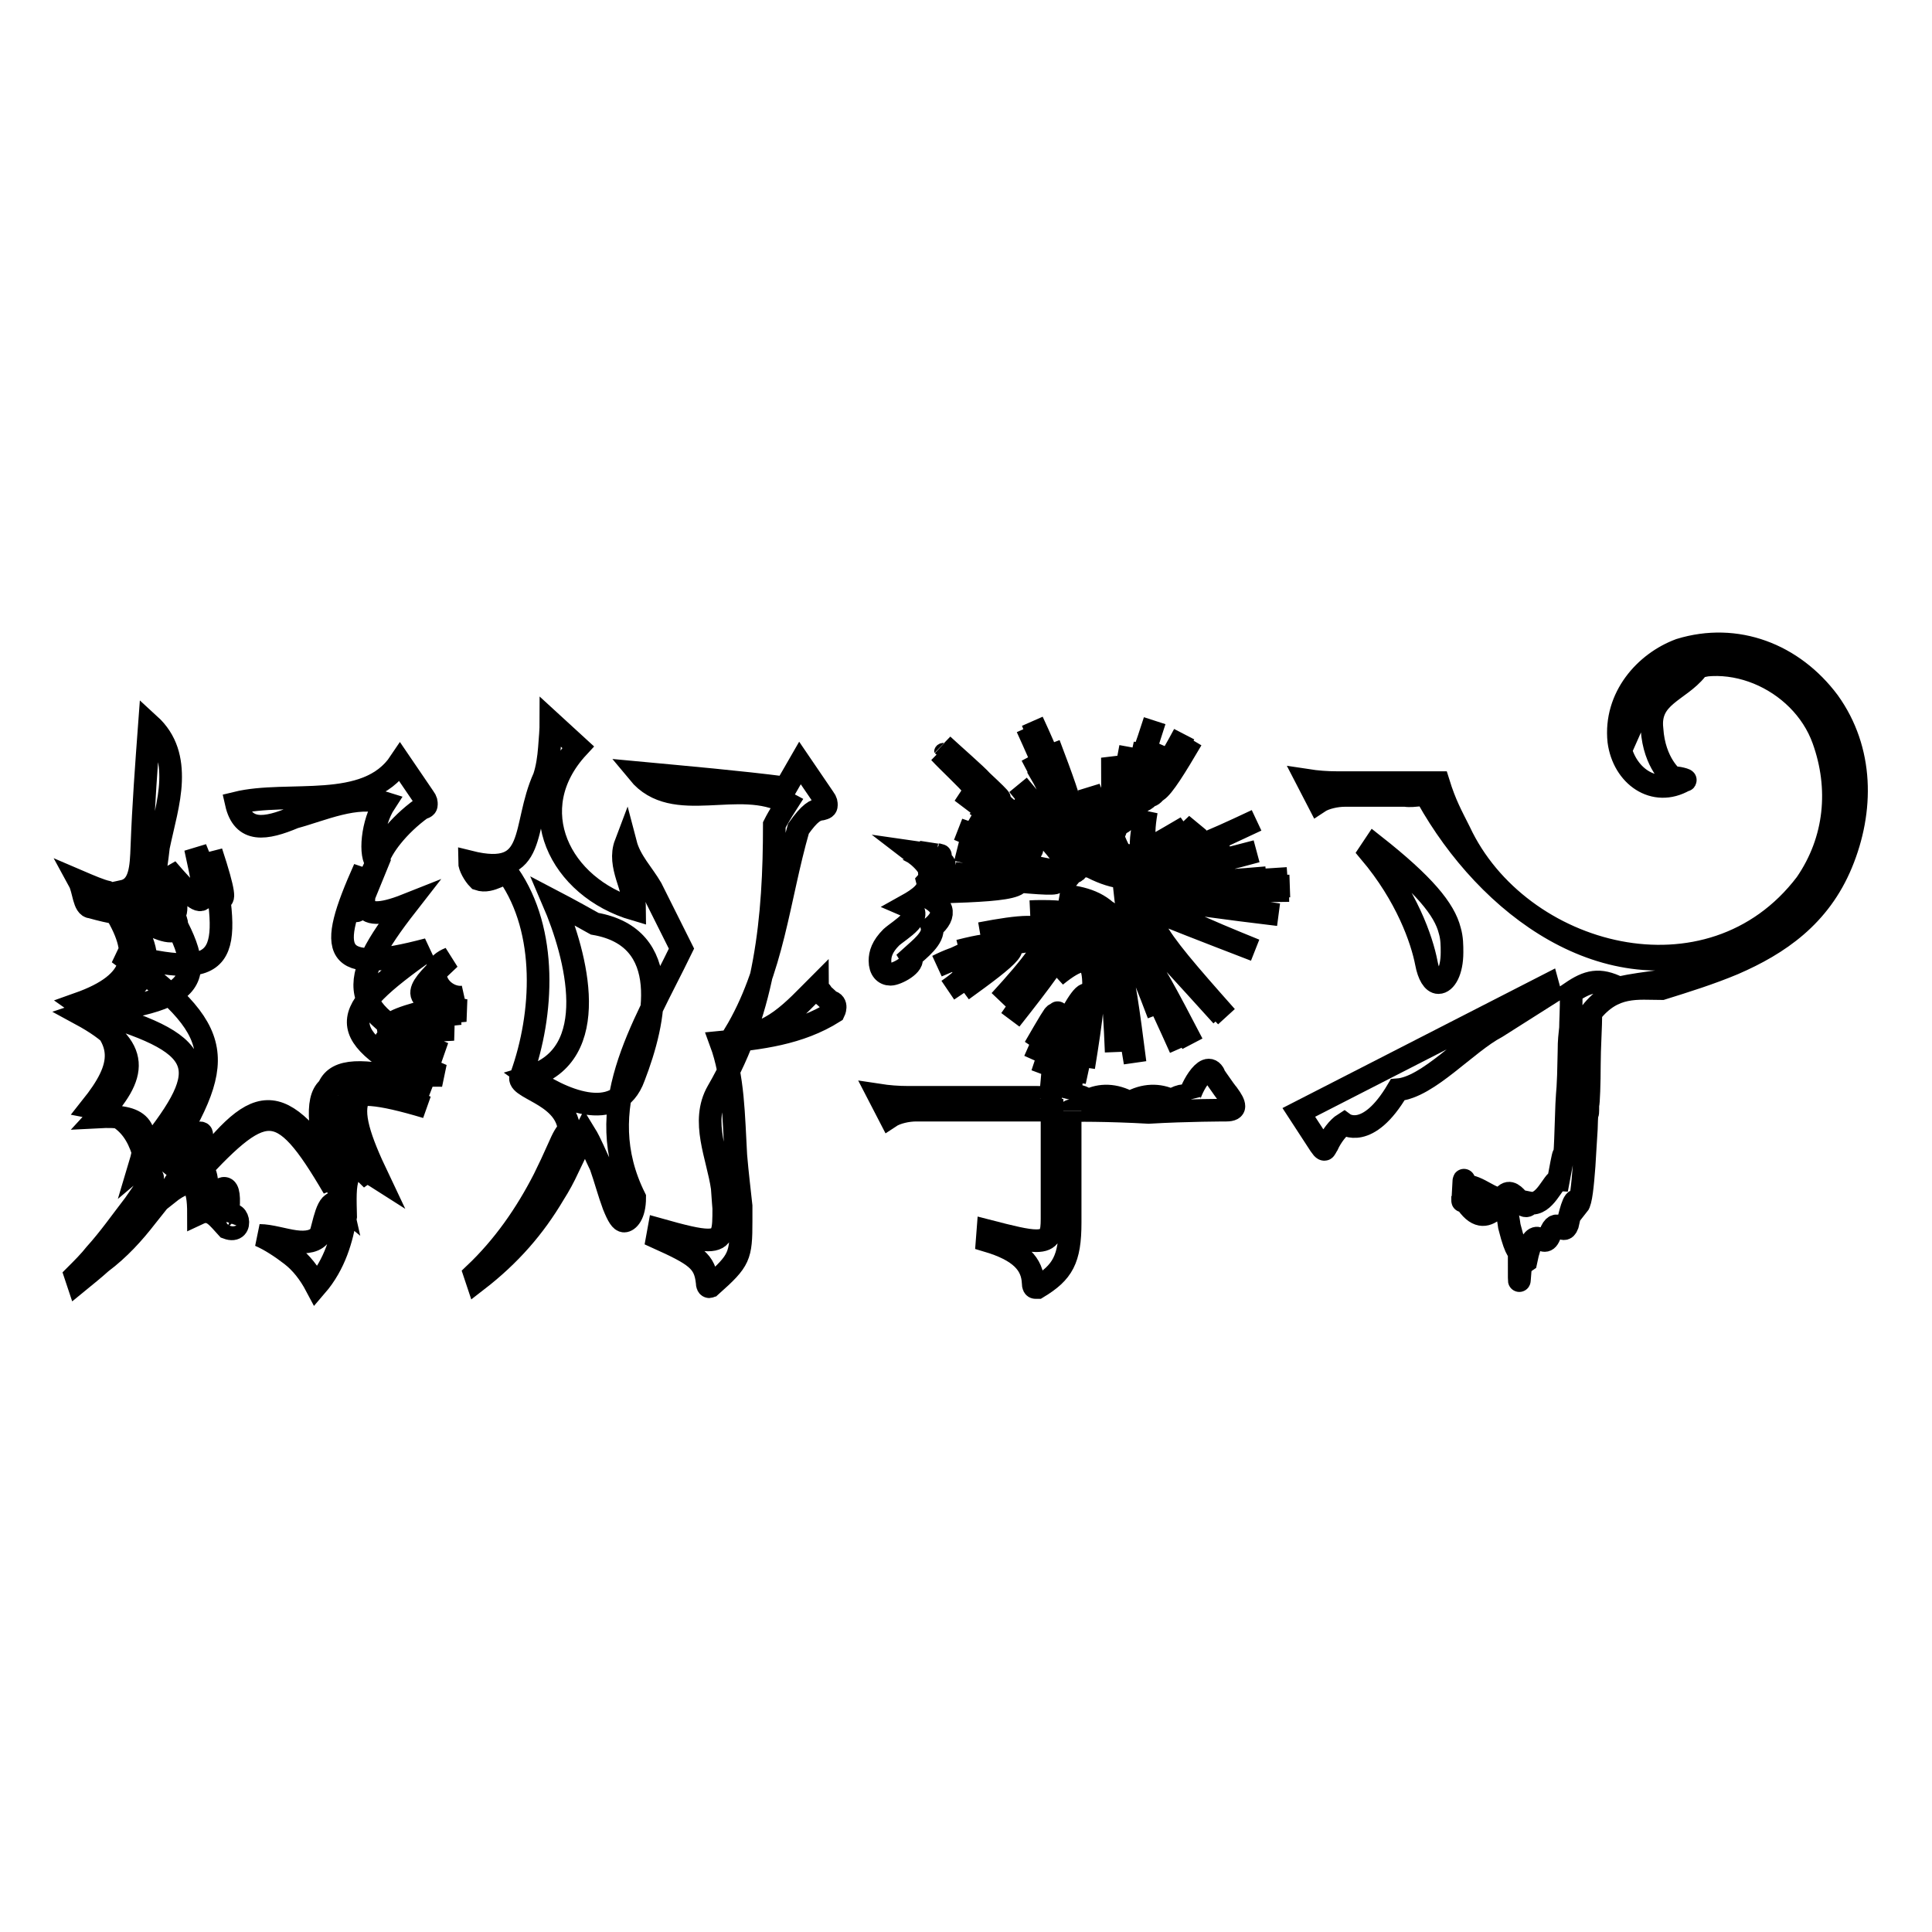
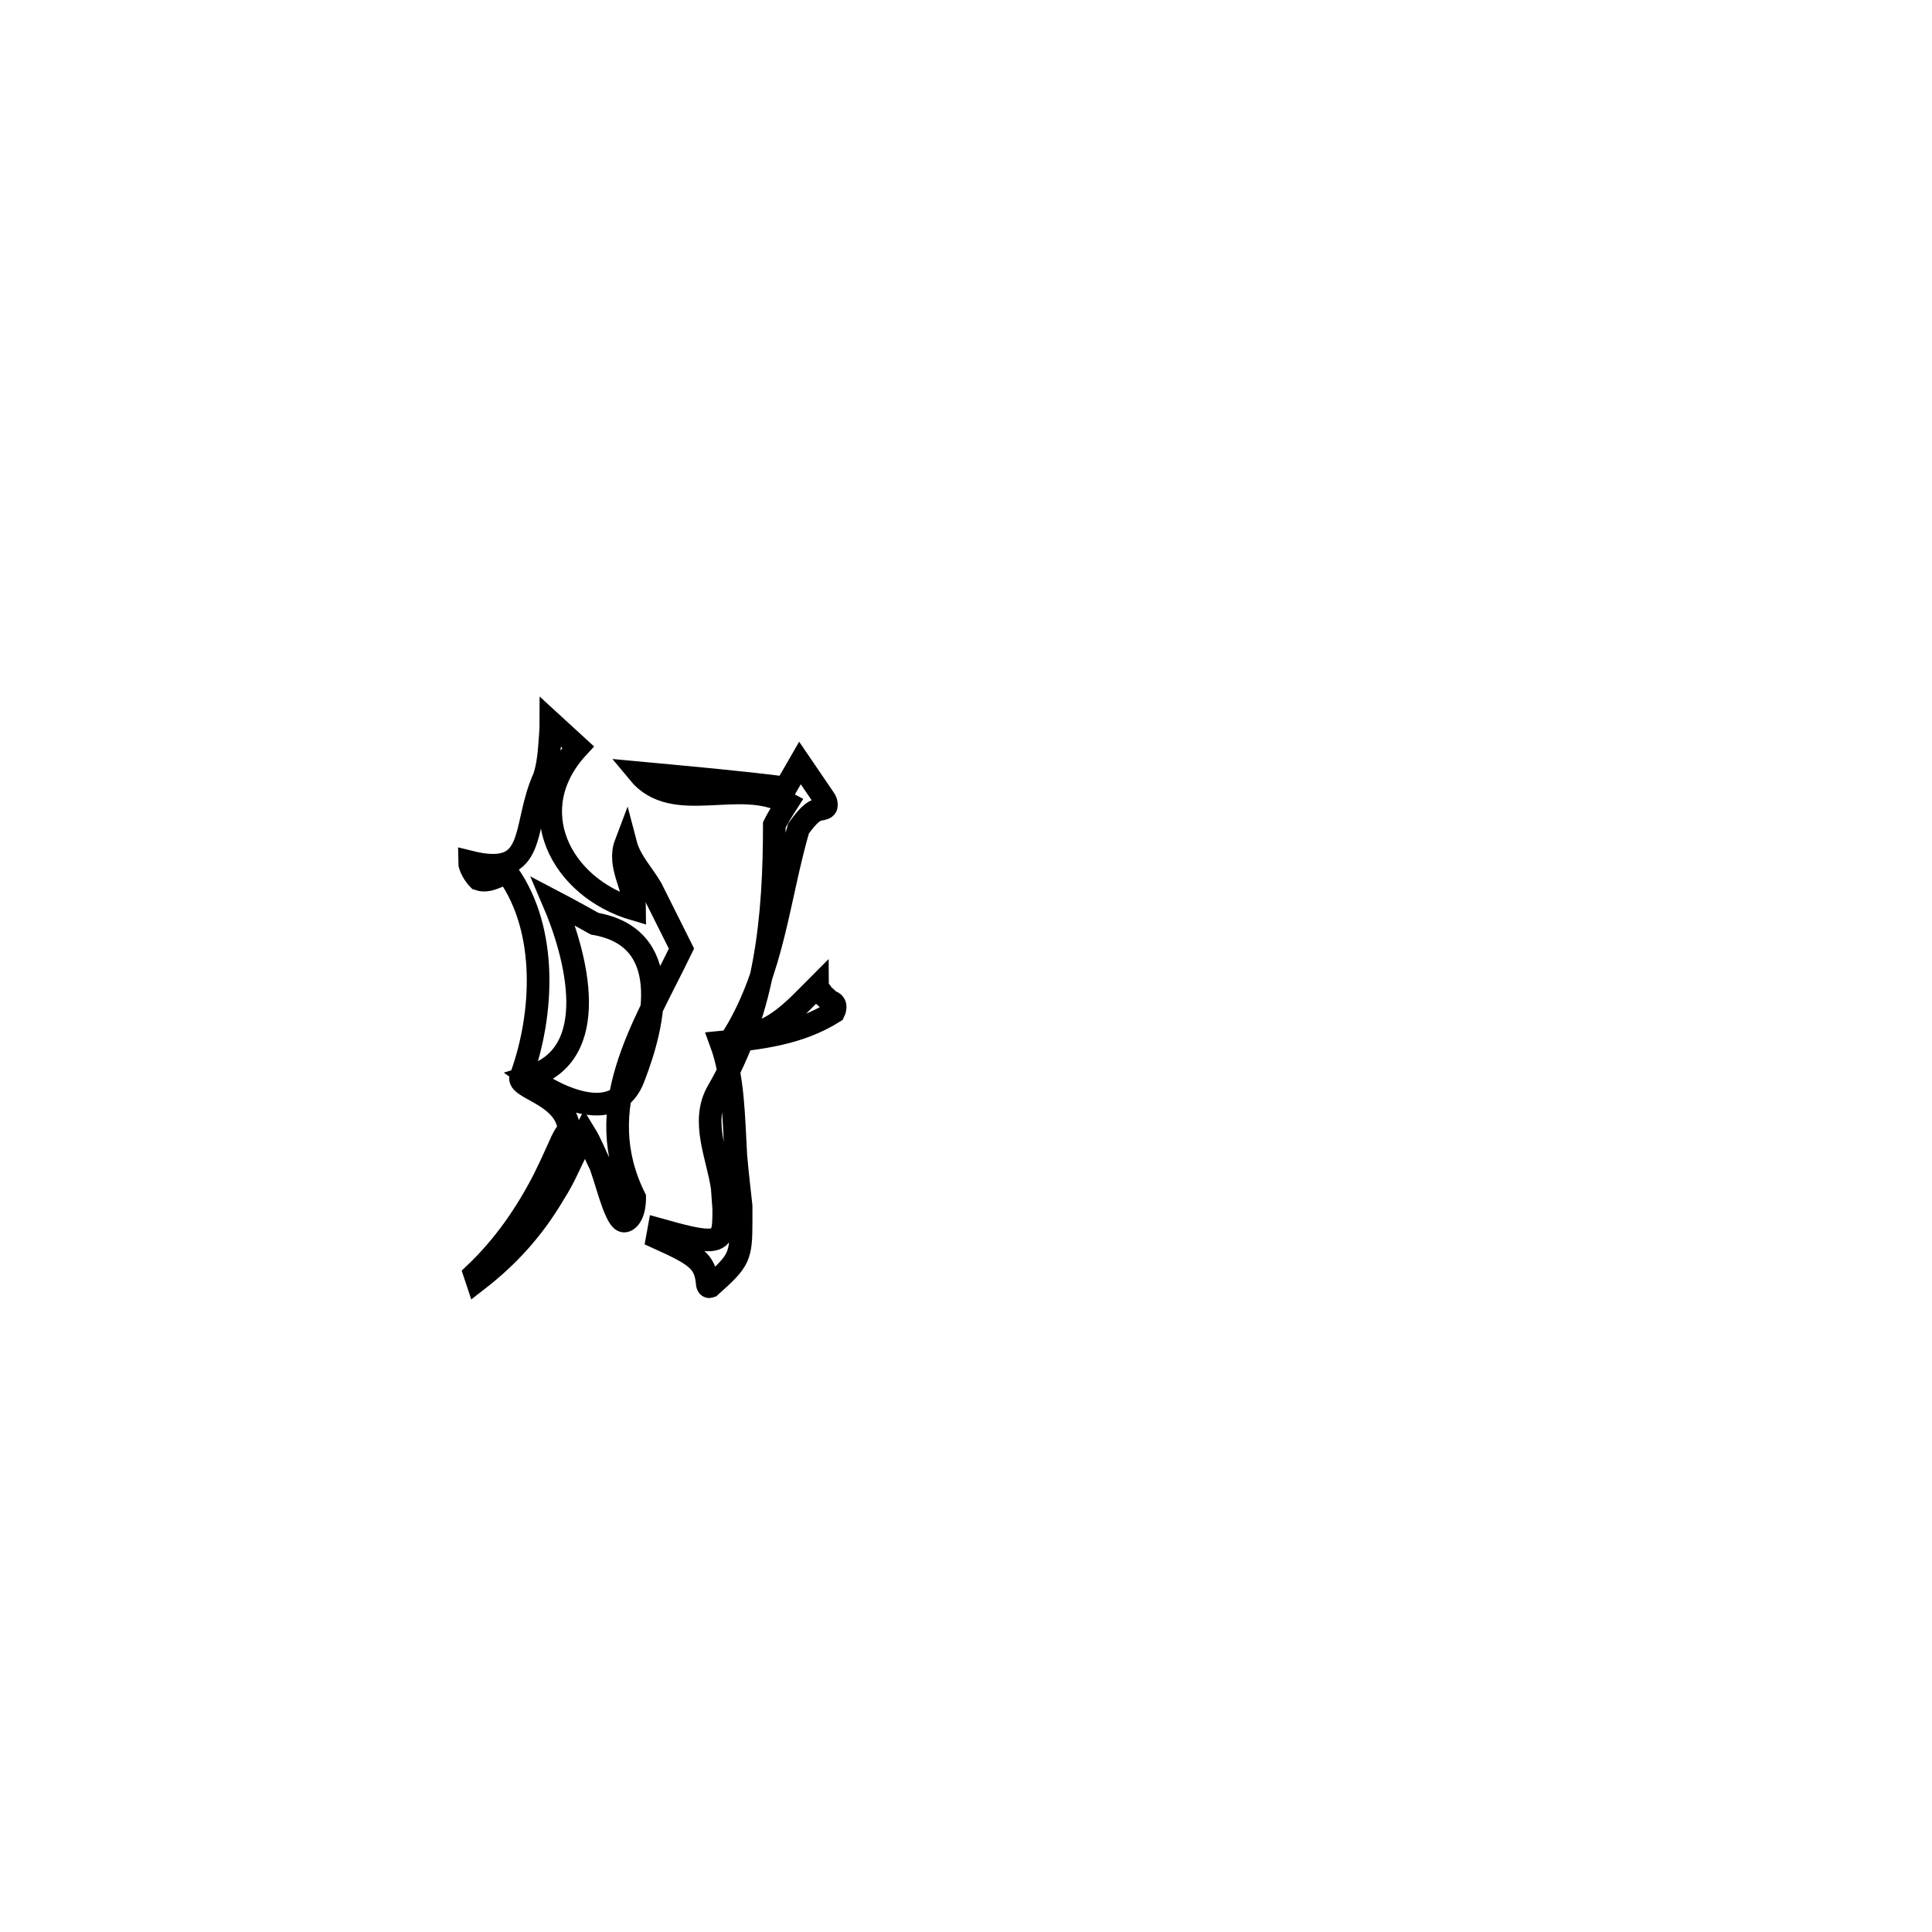
<svg xmlns="http://www.w3.org/2000/svg" version="1.1" x="0px" y="0px" viewBox="0 0 256 256" enable-background="new 0 0 256 256" xml:space="preserve">
  <g>
    <g>
-       <path stroke-width="3" fill-opacity="0" stroke="#000000" d="M28,112.9c2.6,14,2.5,17.3-12.3,13.4c14.5,10.6,14.5,14,5.4,28.4c7.9-7.9,6.7-4.8,1.3,3.2c4.3-4.7,5.6-4,4.8,2.3c2.8-4.4,3.5-3.2,2.9,1.4c1.3-2.1,2.4,2,0,1.1c-1.3-1.4-2.1-2.7-3.8-1.9c0-3.7-0.7-5.3-4.1-2.6c0.6-1.5-1,0.8-2.8,3c-1.7,2.2-3.6,4.3-6,6.1c-1,0.9-2,1.7-3.1,2.6L10,169c0.9-0.9,1.9-1.9,2.6-2.8c1.9-2.1,3.5-4.4,5.2-6.6c1.6-2.3,3.2-4.6,2-3.1c-0.9-5.9-2.5-8.8-7.7-9.8c4.3-5.4,5-9-1.7-13.7c7.9-2.8,8.4-6.7,4.5-12.8c2.6,1.3-0.3,0.7-2.8,0c-1,0-1-2.3-1.6-3.4c1.4,0.6,2.8,1.2,3.7,1.4c1.7,0.9,2.9,1.4,2.1-0.1c2.3-0.5,2.4-3.2,2.5-5.9c0.2-5.4,0.6-10.8,1-16.2c2.3,2.1,2.9,4.7,2.8,7.5c-0.1,2.8-1,5.8-1.6,8.7c-0.4,3.3-0.6,6.4-3.1,5.3c4.3,5.1,7.2,6.2,4.2-2.4c5.9,6.9,5.4,4.6,3.8-2.7C28,117.8,31.6,123.8,28,112.9z M15.9,119.8c5.5,7.3,4.8,11.3-5.2,14.6c8.3,4.5,7.4,8.1,2.3,13.6c5.6-0.3,7.1,1.2,5.5,6.5c7.3-6.1,8.4-7.8,0.3-1.2c9.3-11.4,9.4-14.7-6.1-19.2c15.2-1.9,14.9-5.3,7.5-16.9C27.5,126.1,20.9,123.9,15.9,119.8z M61.4,132.1c-2.9,0.9-2.3,1.4,0.3,1.8c-3.8,0.3-5,0.5-0.7,0.4c-7.2,0.7-9.1,1.2-0.9,2.1c-11.2,0.6-12.5,1.5-1.5,6.1c-13.2-0.2-13.4,3.3-8.5,13.6c-4.7-3-4.4,0.8-4.3,5.1c-0.5,2.9-1.4,6.3-3.9,9.2c-0.9-1.7-2-3.1-3.3-4.1c-1.3-1-2.8-2-4.2-2.6c1.4,0,3.2,0.6,4.7,0.8c1.5,0.2,2.8,0,3.4-1c0.7-2.6,1.1-5.1,2.8-3.7c-1.5-6.6-1.6-9.2,4-3.5c-5.6-10.9-5.5-13.4,7.2-9.6c-14.6-6-16.1-4.2-12.3,10.7c-7.2-12.3-9.2-11.6-19.2-0.7c9.2-12.3,11.8-12.8,20.4-0.1c-4.5-14.9-2.9-16.5,11.8-12.8c-13-6.9-12.8-9.3-0.5-18c-12.8,3.4-13.4,0.5-8.4-10.7c-2.1,9-1,5.9,1.7-0.7c-1.1-0.9-0.7-5.4,1-8c-3.8-1.2-8.3,0.9-12,1.9c-3.8,1.6-6.8,2.1-7.7-1.9c6.9-1.7,17.3,1.2,21.7-5.4l3.2,4.7c0.3,0.4,0.3,0.6,0.3,0.9c0,0.3-0.2,0.4-0.6,0.5c-3.2,2.3-5.4,5.3-5.8,6.9c-2.6,5.1-3.5,8.8,3.8,5.9c-8.1,10.4-8.1,14.2,4.9,19.7c-11.1-3.1-8.8-4.2,1.3-6.5c-6.3-0.4-4.8-2.1-0.5-6.1C55.8,128.5,58.5,132.5,61.4,132.1z" />
      <path stroke-width="3" fill-opacity="0" stroke="#000000" d="M90.3,125.7c-5.2,10.7-12.1,21.1-6.2,33c0,2.3-0.9,3.1-1.4,3.1c-0.4,0-0.8-0.6-1.4-2.1c-0.6-1.6-1.1-3.5-1.7-5.2c-0.7-1.4-1.3-3-2.1-4.3c-0.3,0.6-0.7,1.2-1,2c-0.4,0.8-0.8,1.7-1.2,2.5c-0.6,1.3-1.2,2.4-1.9,3.5c-2.6,4.4-5.8,8.1-10.2,11.5l-0.3-0.9c3.8-3.6,6.8-7.9,9.2-12.6c0.6-1.2,1.3-2.7,2.1-4.5c0.6-1.4,0.9-1.6,1.2-2.1c-0.5-4.8-7.5-5.4-6.3-7.1c2.9-8.1,3.5-19.1-1.7-26.6c-0.6-0.6-2.3,1.2-4,0.6c-0.6-0.6-1.2-1.7-1.2-2.3c9.2,2.3,6.9-4.6,9.9-11.2c0.4-1.2,0.6-2.6,0.7-3.9c0.1-1.3,0.2-2.4,0.2-3.4l3.6,3.3c-7.6,8.2-2.4,18.6,7.5,21.5c0-2.9-2.3-5.8-1.2-8.7c0.6,2.3,2.3,4,3.4,5.9C88.2,121.5,90.3,125.7,90.3,125.7z M73.3,119.4c3.1,7.2,6.6,20.4-3.2,23.3c4,2.9,11.6,6.4,13.9,0c2.9-7.5,5.2-18.5-5.2-20.3C75.6,120.6,73.3,119.4,73.3,119.4z M110,132.7c1.1,0.2,0.5,1.4,0.5,1.4c-4.6,2.9-9.8,3.5-15,4c1.7,4.6,1.7,9.8,2,15c0.2,2.4,0.5,4.8,0.7,6.7c0,1.3,0,2,0,2c0,4.7-0.2,5.2-3.9,8.5c-0.1,0-0.2,0.2-0.3,0.2c-0.2,0-0.3-0.2-0.3-0.6c-0.3-2.8-1.5-3.6-6.6-5.9l0.2-1.1c3.2,0.9,5.2,1.4,6.5,1.4c2.1,0,2.1-1.3,2.1-4.2c0,0-0.1-1.2-0.2-2.7c-0.6-4.2-2.9-8.8-0.6-12.8c6.4-11,7.5-23.1,7.5-35.3c0.6-1.2,1.7-2.9,1.7-2.9c-6.4-3.5-15,1.7-19.7-4c6.4,0.6,13.3,1.2,19.5,2l1.9-3.3l3.2,4.7c0.3,0.4,0.3,0.6,0.3,0.9c0,0.3-0.2,0.4-0.6,0.5c-0.9,0.1-1.6,0.5-3.1,2.6c-2.7,9.4-3.3,18.7-8.5,27.3c4.6,0.6,8.1-3.5,11-6.4c0,0.6,0.6,0.6,0.6,1C109.4,132.1,110,132.7,110,132.7z" />
-       <path stroke-width="3" fill-opacity="0" stroke="#000000" d="M162.7,145c0.5,0.7,0.8,1.2,0.8,1.6c0,0.3-0.3,0.5-1,0.5c0,0-5.2,0-10.3,0.3c-5.2-0.3-10.4-0.3-10.4-0.2c0-0.1,0,3.6,0,7.3c0,3.7,0,7.5,0,7.5c0,4.9-1,6.6-4.3,8.6c-0.1,0-0.2,0-0.3,0c-0.2,0-0.3-0.2-0.3-0.6c-0.1-2.5-1.7-4.3-6.1-5.6l0.1-1.3c3.1,0.8,5.1,1.3,6.4,1.3c1.9,0,2.1-1,2.1-2.9c0,0,0-3.6,0-7.2c0-3.6,0-7.2,0-7.2s-4.5,0-9,0c-4.5,0-9,0-9,0c-1.1,0-2.6,0.3-3.5,0.9l-1.5-2.9c1.3,0.2,2.6,0.3,3.9,0.3c0,0,4.8,0,9.5,0c2.4,0,4.8,0,6.5,0c1.8,0,3,0,2.9,0.2c0.1-2.6,1.2-8.9-1.1-3.3c1.7-5,2.3-7.7-1-3.5c3.7-6.4,3.4-5.7,0,1.7c3.3-7.6,4.3-8.6,1.2-1.6c4.2-5.3,4.4-2.6,2.7,3.9c1.7-6.4,2.3-10.3-1.1-4.5c4.7-9.3,5.3-9,3.7,3.1c2.1-12.9,2.2-16.9-3.7-12.1c6.7-6.9,7.4-5,8,10.1c-0.6-15-1.5-17.8-11.1-15.3c7.1-2.4,5.4,0.5-2.9,11c7.5-10.6,6.9-12.1-3.5-9.1c6.6-1.9,3.2,0.8-2.9,5.2c5.8-4.4,6.2-5.1,0.4-2.8c3.6-1.2,1,0.6-2.3,2.8c2.9-2,3.8-3.4,0.7-3.2c2.6-1.6,1.1-1.6-2.1,0c3.8-1.6,6.6-2.9,2.9-2c5.9-1.5,5.4-0.7-0.7,2.9c6.4-3.8,10.2-6.2,3.5-5.2c10.9-2.1,11.4-0.7,2.6,8.9c9.5-9.6,11.3-12.2,4-11.8c9.9-0.4,10.9,2.1,11.4,16.9c-0.6-14.9-1.3-17.6-7.4-19.1c6.6,0.7,8,2.6,13,15.8c-5-13.2-6-14.8-9.7-13.5c4.7,0.1,6.6,3.2,13.7,16.8c-7-13.6-8.4-15.8-9.4-10.5c1.3-4.8,3.1-2,9.9,11.1c-6.9-13.1-8.5-15.7-9.4-9.4c0.5-6.2,1.9-3.6,7.8,10c-6.1-13.6-7.6-16.1-10.6-9c2.1-6.5,2.8-3.3,4.6,10.9c-2.2-13.8-3.2-14-7.4-2.9c2.4-6.6,1.6-2.1-0.9,5.2c1.3-5.8,1.5-6.9-0.4-1.6c2-5.1,1.9-3.6,0.7,1.8c1.4-7.6,1-5.2-1.2,0.3c1.1-4.7,0.7,1.4,0.6,2c0.2-0.6,1.2-0.6,2.4,0.2c1.6-0.8,3.5-0.8,5.5,0.3c1.9-1.1,3.9-1.1,5.5-0.3c1.3-0.8,2.3-0.8,2.4-0.2c-0.2-0.6,2.2-5.5,3.3-3.2C159.5,140.5,162.6,145,162.7,145z M170.6,116.4c-13.1,1-15.8,0.9-7.3-3.6c-8.3,4.7-5.4,5,7.6,4.6c-12.9,0.5-15.9,0.2-7.4-3.9c-8.7,4.3-5.9,4.6,7.3,4.5c-13.4,0.2-17-0.2-10.6-4.7c-7.8,4.9-5.5,5.8,9.2,7.9c-14.9-1.8-18-2.4-15.1-3.5c-4,2.9-2.1,5.4,8.2,17c-10.5-11.2-12.8-13.5-12.5-11.8c-0.5-1.9,1.5,0.2,11.9,11.7c-10.4-11.5-12.6-13.9-12.8-15.8c0.4,0.5,2.9,1.6,17.2,7.1c-14.3-5.8-16.8-7.3-15.8-13.9c-0.5,5.3,2.4,5.6,17.3,4.3c-15,1.3-18.2,0.9-20.6-6.2c0.6,7.1,2.1,7.5,12.6,4.2c-10.6,3.3-12.5,2.9-20.9-3.1c5.2,5.9,3.9,6.4-7.8,5.2c11.6,1.2,11.7,0.9,0.6-2.2c6.9,3.3,2.6,3.7-6.8,4c8.3-0.3,8.4-0.5,1.5-1.1c2.9,0.8-1.2,1.1-4.5,1.3c3.3,1.3,3.6,2.8,1.6,4.5c0.3,1.4-1.7,2.9-2.8,3.9c0.6,1-1.9,2.3-2.7,2.3c-0.8,0-1.4-0.6-1.4-1.8c0-0.9,0.3-1.9,1.5-3.1c1.1-1,4.8-3,2-4.2c1.8-1,3.1-2,2.8-3.2c0.9-1,0.2-2.3-1.9-3.9c2.1,0.3,3.7,0.6,3.1,0.3c1.2,0.3,0.3,0.1-2.4-0.3c2.8,1,4.4,1.7,2.8,1.9c1.9,1,0.6,1.5-2.7,1.9c3.3,0,7.6,0,4.7-1c6.9,1,6.9,1-1.4,0.5c9.4,0.5,13.6,0.5,6.8-3.3c10.5,3.8,10,3.8-1.2,0.6c14.3,3.2,14.5,3.2,7.5-3.1c6.9,6.2,7,6.1,2.4-3.3c5.8,6.7,7,4,9.2-8.1c-2.2,12-2.4,12.3-2.4,1.4c1.6,6.6,3.4,2,5.6-4.9c-2,6.1-2.6,9-1.3,3.1c-0.2,7.3,1.4,5.8,5.2-1.3c-3.6,7.2-5,9.6-3.5,2.3c-1.4,7.7,0.1,5.7,4.5-1.6c-4.4,7.5-6.2,9.9-5,2.1c-1.7,8.3-0.3,6.3,4.3-2c-4.9,8.4-7.3,11.6-7.8,3.1c-0.7,10.1,0.3,8.6,5-2.3c-4.9,11.1-6.8,13.9-10.1,5.5c2.3,10.2,3.1,9.2,5.6-2.9c-2.6,12.3-3.7,13.7-9.8,6.9c5.2,8.3,5.5,8.3,0.6,1.3c4.3,7,4.4,7,16.5-0.1c-8.5,7.1-9.9,7.1-11-0.7c2.9,7.8,6,7.8,20.3,3.9c-14.3,3.8-16.8,3.7-14.6-5.3c-1.4,8,1.9,7.2,14.6,1.2c-12.6,5.9-14.7,6.9-7.9,0.5C153.7,116.9,157.5,117.3,170.6,116.4z M124.9,98.7c1.4,1.3,4.5,4,5.2,4.8c3,2.8,3.6,3.5-0.9,0c5,4.3,8.1,6.9,3.2,3.3c6.4,5.4,4.7,4.6-3.1-0.2c7.8,5,10.5,6.7,3.5,1.9c7.1,5.3,4.5,3.9-3.9-0.7c8.4,5,11,6.5,3.1,2.6c7.5,5,4.4,4.6-5.2,2.2c9.5,2.4,12.1,2.8,4.2-1.4c7.2,3.3,4,2.1-4-1.3c7.9,2.8,9.6,2.9,3.6-1.6c4.5,2.3,1.3,0-3.2-3.4c4,2.3,3.8,1.5,1.5-0.7c-0.7-0.9-3.3-3.3-4.4-4.5C125.3,100.4,125.6,99.4,124.9,98.7z M136.8,95.6c2,4.3,3.8,8.7,1.6,5.1c3.9,7.3,3.9,6.6,0.6-2.1c3.5,9.2,4.5,12.6-0.3,5.7c5.4,8.5,5,6.7,0.7-3.8c4.2,10.6,4.9,13-0.9,5.4c5.8,7.9,5.2,5.8,0.6-4.7c4.6,10.6,5.3,12.9-1.6,6.3c6.3,7.8,5.2,6.7-3.3-1.3c8.4,8,9.5,9.1,2.4,2c6.9,6.4,5.5,4.6-1.7-4.2c7.2,8.7,8.3,10,2.1,1.9c5.8,6.2,4.3,2.9-0.3-5.8c4.5,8.3,4.9,8.7,0.7,1.5c2.6,3.4,0.7-0.8-1.3-5.2c1.7,3.8,2.6,5.4,1.3,2.6C138.9,101.2,138.3,99.2,136.8,95.6z" />
-       <path stroke-width="3" fill-opacity="0" stroke="#000000" d="M205.4,131.6c0,0-3,1.9-7.1,4.5c-4,2.1-9.1,8-13.1,8.3c-4,6.8-7.1,4.5-7.1,4.5c-0.8,0.5-1.7,1.7-2.2,2.8c-0.2,0.3-0.3,0.6-0.4,0.6c-0.2,0-0.3-0.2-0.6-0.6l-2.8-4.3l33-16.9L205.4,131.6z M221.7,103.1c0.3-0.2,2.1,0.3,1.5,0.3c-4,2.3-8.1-0.6-8.7-5.2c-0.6-5.8,3.5-10.4,8.1-12.1c7.5-2.3,15,0.6,19.7,6.9c4.6,6.4,4.6,14.4,1.7,21.4s-8.3,10.7-14.3,13.3c-3.1,1.3-6.3,2.3-9.5,3.3c-3.2,0-6.4-0.6-9.4,3.2c0,1.8-0.2,4.7-0.2,6.9c0,2.3-0.1,5.2-0.2,5.3c0,2.6-0.1-0.7-0.2,3.2c-0.1,1.8-0.2,3-0.3,4.9c-0.2,2.6-0.4,4.7-0.8,5.2c-0.3-1.6-0.9,0.3-1.4,2.6c-0.6,1.6-1.4-1.3-2.3,1.2c-0.9,2.7-2-2.3-3.2,3.6c-0.3,0.2-0.4,0.5-0.6,0.2c-0.3,0.8-0.3,5.5-0.3-1c0-0.9-0.3,0.2-1.3-3.8c-0.5-3.7-1.3-4.5-2.3-2c-1,0.7-2.3,0.9-3.9-2c0,2.7,0.2-4.3,0.2-1.4c2,0,3.6,2,5.1,1.7c1.4-2.4,2.6,2.3,3.6,0.6c2,0.4,3.1-3,3.8-3c0.3-1.6,0.6-3.3,0.7-3.4c0.2,1.3,0.3-4.4,0.4-6.7c0.1-2.3,0.2-1.3,0.3-7c0-1.5,0.1-2.1,0.2-3.1c0-0.9,0.1-2.1,0.1-4.7c2.2-1.5,3.7-1.9,6.3-0.6c3.6-0.8,7.3-0.9,10.9-1.9c7.1-2.1,13.5-5.9,17.4-12.8c4.6-8.7,3.5-20.2-4.6-26.6c-4-2.9-8.1-4-12.7-3.5c-5.2,0.6-9.8,4.6-9.2,9.8c4.6-10.4,18.5-10.4,24.3-1.2c6.9,11.6,0.6,26-11.6,30.6c-16.2,6.4-31.8-5.2-39.9-19.7c0-0.6-1.7,0-2.9-0.2c-2.3,0-4.2,0-5.7,0c-1.4,0-2.3,0-2.3,0c-1.1,0-2.6,0.3-3.5,0.9l-1.5-2.9c1.3,0.2,2.6,0.3,3.9,0.3c0,0,6.5,0,13.5,0c0.9,2.9,1.7,4.3,2.8,6.5c7.8,16.7,33.2,23.6,45.9,6.9c4-5.8,4.6-12.7,2.3-19.1c-2.9-8.1-13.3-12.7-20.8-8.1c1.2-0.6,2.9-0.6,4-1.2c-2.3,2.9-6.4,3.5-5.9,7.9C219.2,101.2,221.7,103.1,221.7,103.1z M182.1,112c6.6,5.2,9.3,8.5,10,11.3c0.3,1,0.3,2,0.3,2.9c0,2.5-0.9,4-1.8,4c-0.7,0-1.3-1-1.6-2.6c-0.6-3.1-2.6-8.9-7.5-14.7L182.1,112z" />
    </g>
  </g>
</svg>